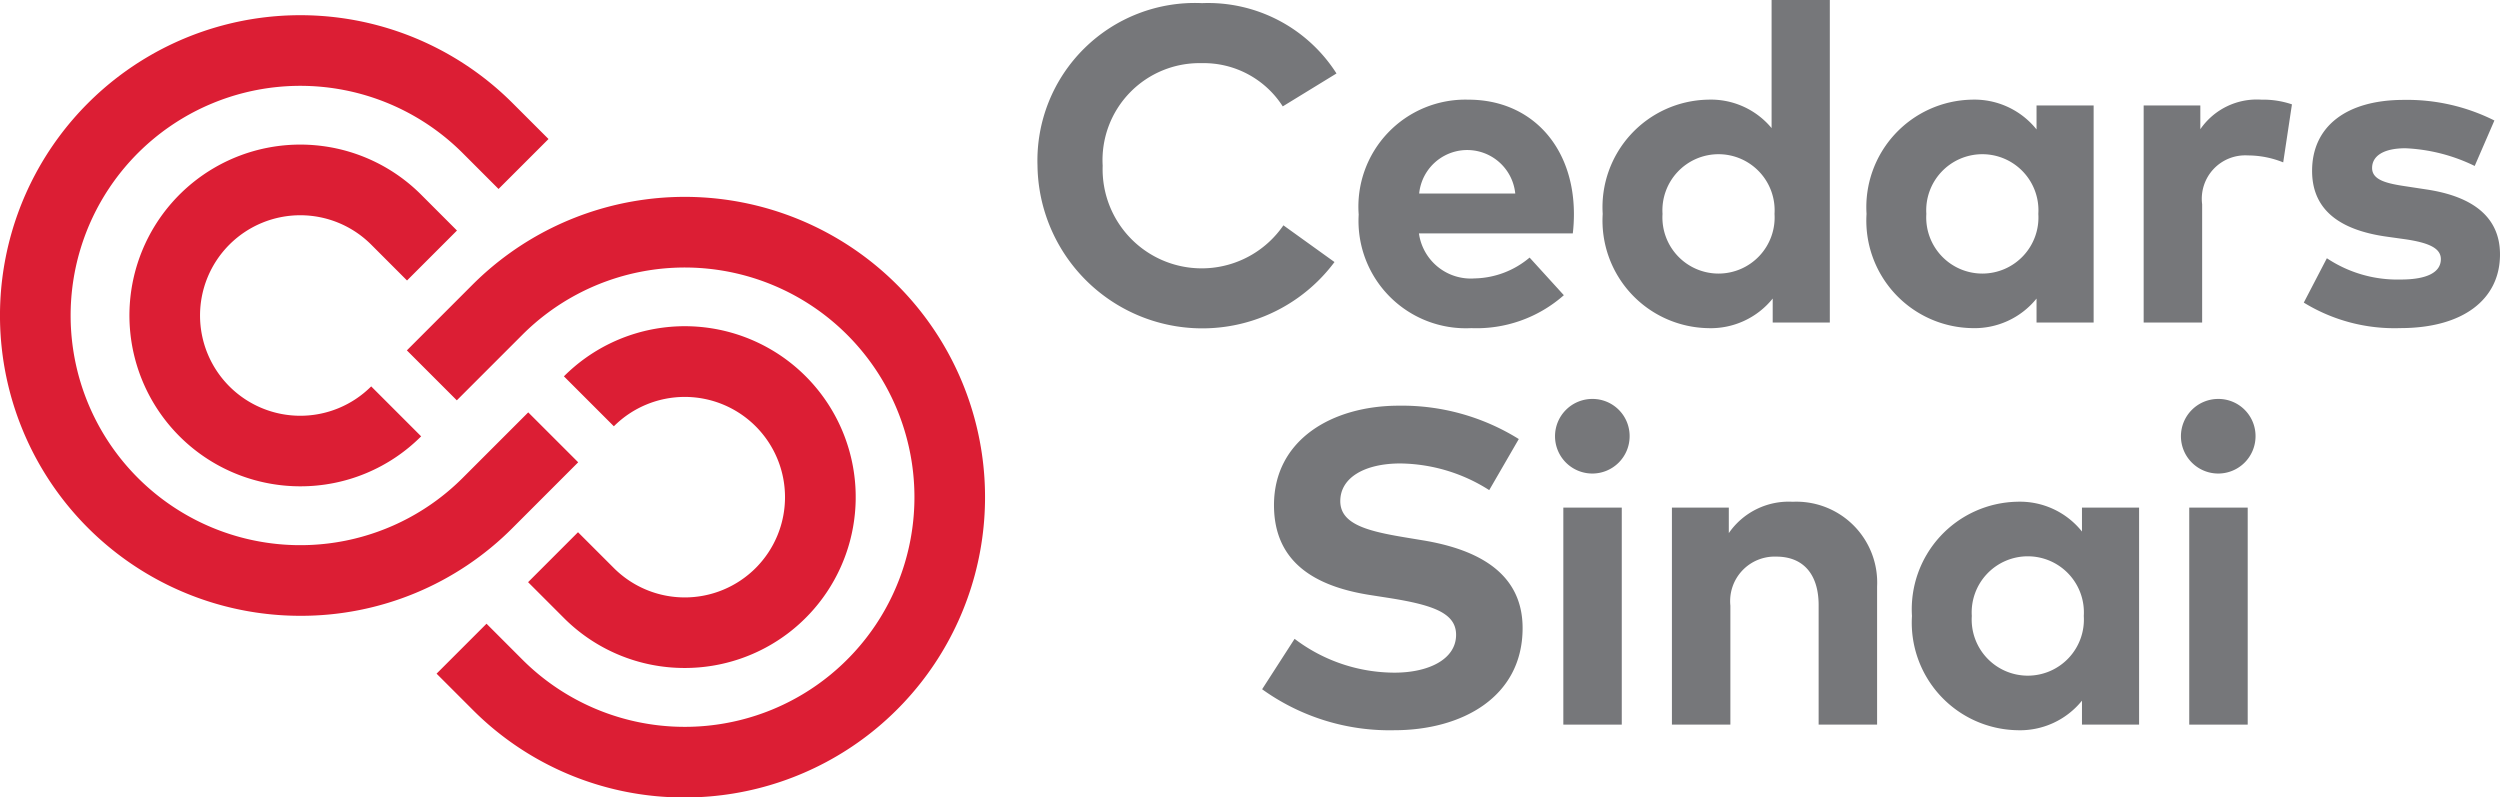
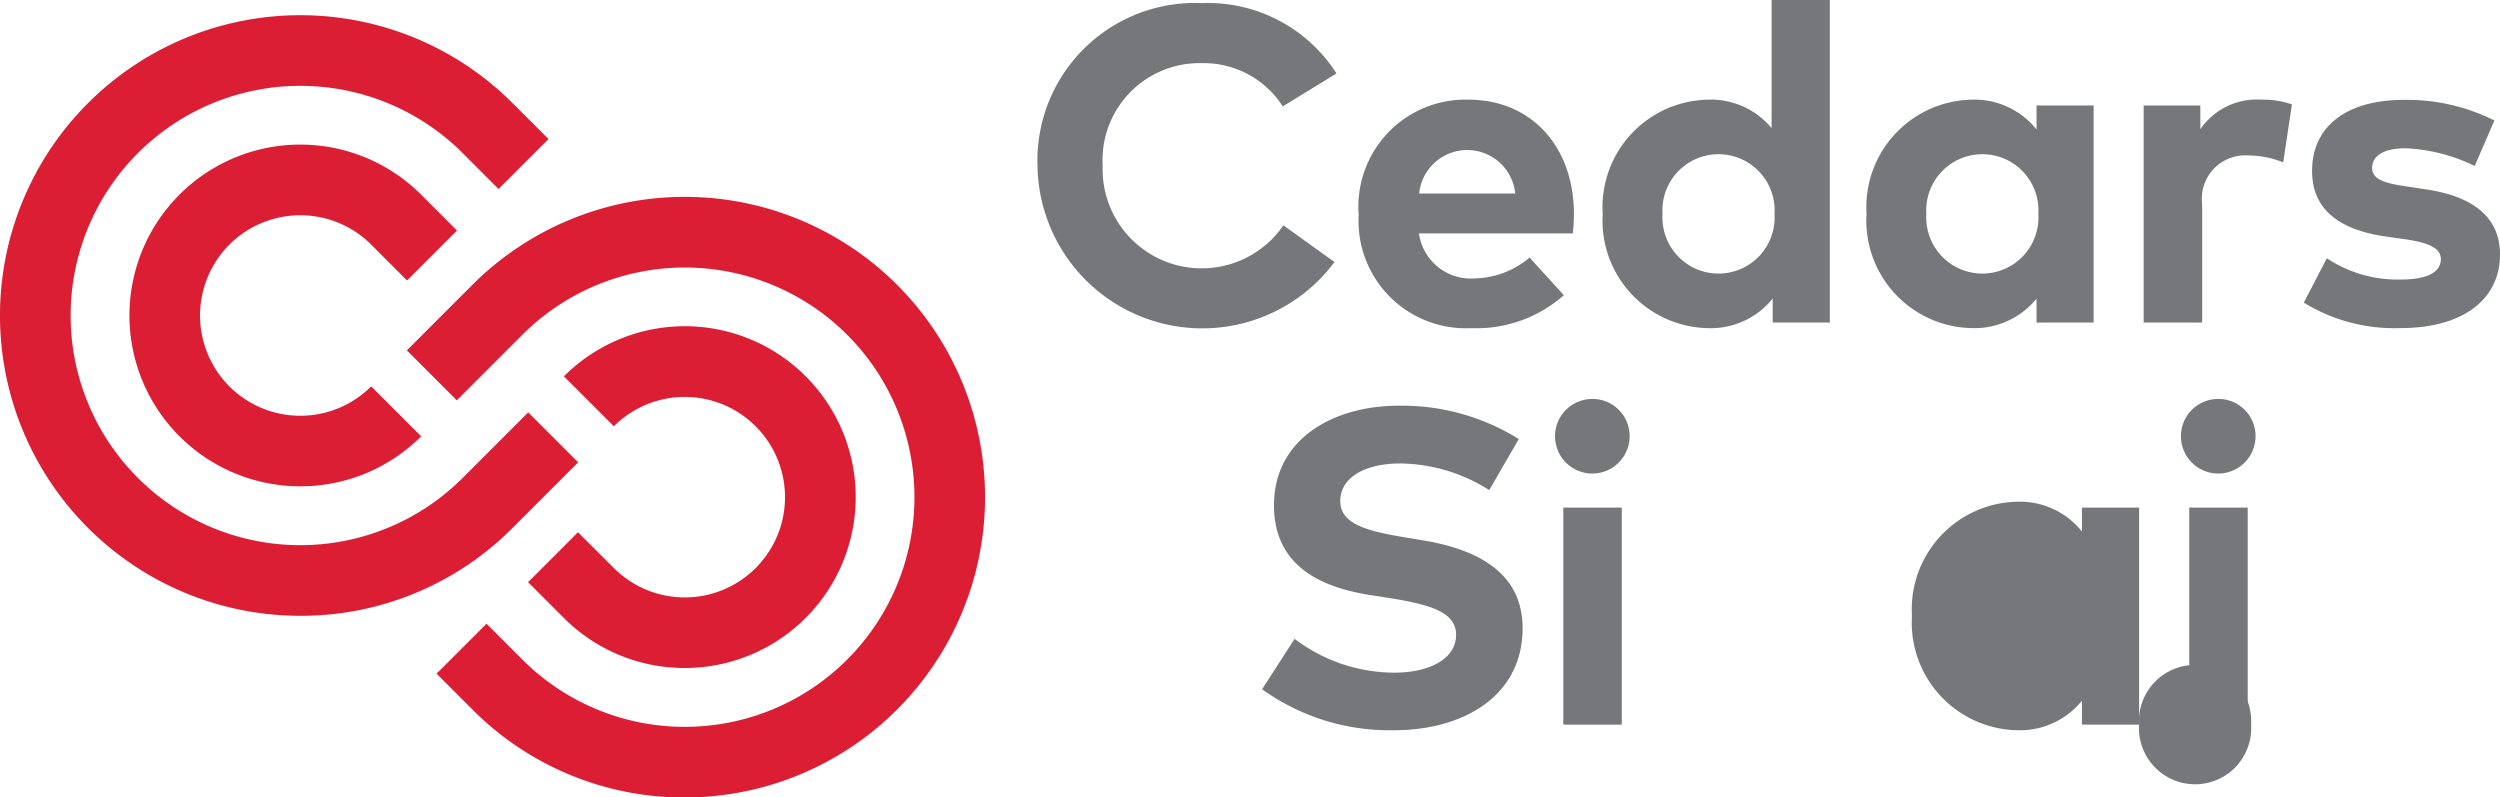
<svg xmlns="http://www.w3.org/2000/svg" viewBox="0 0 99 31.58">
  <title>Cedars Sinai Medical Center logo</title>
  <g style="fill:#76777A">
    <path d="M52.925,2.909l-2.128,1.304a3.715,3.715,0,0,0-3.211-1.712,3.84,3.84,0,0,0-3.92,4.062,3.924,3.924,0,0,0,7.157,2.36l2.023,1.454a6.528,6.528,0,0,1-11.761-3.814A6.239,6.239,0,0,1,47.604.124a6.031,6.031,0,0,1,5.321,2.785" />
    <path d="M62.327,8.462a6.549,6.549,0,0,1-.044.78H56.19a2.074,2.074,0,0,0,2.209,1.783,3.477,3.477,0,0,0,2.173-.825l1.356,1.49a5.22,5.22,0,0,1-3.663,1.304,4.251,4.251,0,0,1-4.461-4.497,4.237,4.237,0,0,1,4.346-4.55c2.474,0,4.169,1.836,4.177,4.515m-6.128-.799h3.805a1.912,1.912,0,0,0-3.805,0" />
    <path d="M70.155,5.073V0h2.306v12.772h-2.262v-.95a3.148,3.148,0,0,1-2.571,1.172,4.259,4.259,0,0,1-4.161-4.524,4.258,4.258,0,0,1,4.161-4.523,3.121,3.121,0,0,1,2.527,1.126M65.836,8.47a2.222,2.222,0,1,0,4.435,0,2.222,2.222,0,1,0-4.435,0" />
    <path d="M82.908,12.772h-2.261v-.949a3.156,3.156,0,0,1-2.572,1.17,4.257,4.257,0,0,1-4.16-4.523,4.257,4.257,0,0,1,4.16-4.523,3.149,3.149,0,0,1,2.572,1.179v-.949h2.261ZM76.283,8.47a2.222,2.222,0,1,0,4.435,0,2.222,2.222,0,1,0-4.435,0" />
    <path d="M90.761,4.133l-.346,2.297a3.753,3.753,0,0,0-1.401-.275,1.719,1.719,0,0,0-1.809,1.934v4.683h-2.316V4.177h2.244v.94a2.713,2.713,0,0,1,2.422-1.17,3.527,3.527,0,0,1,1.206.186" />
    <path d="M97.998,6.572a6.934,6.934,0,0,0-2.741-.701c-.878,0-1.322.311-1.322.781,0,.497.622.621,1.402.736l.762.116c1.863.283,2.901,1.117,2.901,2.572,0,1.773-1.454,2.917-3.947,2.917a6.856,6.856,0,0,1-3.823-1.01l.914-1.757a5.03,5.03,0,0,0,2.927.843c1.073,0,1.587-.302,1.587-.807,0-.417-.435-.647-1.428-.79l-.7-.098c-1.987-.274-2.971-1.143-2.971-2.607,0-1.765,1.365-2.811,3.627-2.811a7.694,7.694,0,0,1,3.592.816Z" />
    <path d="M58.973,19.409a6.675,6.675,0,0,0-3.521-1.056c-1.393,0-2.377.55-2.377,1.491,0,.913,1.073,1.188,2.564,1.436l.7.116c2.217.364,3.956,1.313,3.956,3.476,0,2.741-2.413,4.045-5.082,4.045a8.639,8.639,0,0,1-5.233-1.623l1.286-1.996a6.558,6.558,0,0,0,3.955,1.339c1.375,0,2.44-.541,2.44-1.498,0-.861-.906-1.18-2.635-1.456l-.789-.123c-2.191-.347-3.787-1.312-3.787-3.557,0-2.59,2.306-3.938,4.949-3.938a8.748,8.748,0,0,1,4.745,1.321Z" />
    <path d="M64.533,17.288a1.477,1.477,0,1,1-1.481-1.49,1.469,1.469,0,0,1,1.481,1.49" />
    <rect x="61.908" y="20.101" width="2.314" height="8.594" />
-     <path d="M74.333,23.222v5.473h-2.315v-4.728c0-1.242-.621-1.925-1.676-1.925a1.763,1.763,0,0,0-1.819,1.943v4.71h-2.315V20.1h2.253v1.011a2.88,2.88,0,0,1,2.528-1.241,3.201,3.201,0,0,1,3.344,3.352" />
-     <path d="M84.708,28.694h-2.262v-.948a3.153,3.153,0,0,1-2.571,1.17,4.258,4.258,0,0,1-4.161-4.523,4.259,4.259,0,0,1,4.161-4.524,3.143,3.143,0,0,1,2.571,1.18V20.1h2.262Zm-6.625-4.301a2.222,2.222,0,1,0,4.435,0,2.222,2.222,0,1,0-4.435,0" />
+     <path d="M84.708,28.694h-2.262v-.948a3.153,3.153,0,0,1-2.571,1.17,4.258,4.258,0,0,1-4.161-4.523,4.259,4.259,0,0,1,4.161-4.524,3.143,3.143,0,0,1,2.571,1.18V20.1h2.262Za2.222,2.222,0,1,0,4.435,0,2.222,2.222,0,1,0-4.435,0" />
    <path d="M89.319,17.288a1.477,1.477,0,1,1-1.482-1.49,1.469,1.469,0,0,1,1.482,1.49" />
    <rect x="86.694" y="20.101" width="2.315" height="8.594" />
  </g>
  <path fill="#DC1E34" d="M11.892,19.258a6.766,6.766,0,1,1,4.785-11.549l1.419,1.42-1.978,1.978-1.419-1.42a3.97,3.97,0,1,0,0,5.614l1.978,1.978a6.747,6.747,0,0,1-4.785,1.979m0,5.128a11.891,11.891,0,0,1-8.409-20.3,11.89,11.89,0,0,1,16.818,0l1.42,1.419-1.979,1.978-1.419-1.42a9.095,9.095,0,1,0,0,12.862l2.595-2.595,1.978,1.977-2.595,2.596a11.817,11.817,0,0,1-8.409,3.483m15.223,2.066a6.746,6.746,0,0,1-4.784-1.979l-1.419-1.419,1.977-1.978,1.42,1.419a3.97,3.97,0,1,0,0-5.614l-1.978-1.978a6.767,6.767,0,1,1,4.784,11.549m.001,5.128a11.812,11.812,0,0,1-8.409-3.484l-1.419-1.419,1.978-1.978,1.419,1.42a9.095,9.095,0,1,0,0-12.861l-2.595,2.595-1.978-1.978,2.595-2.596A11.892,11.892,0,1,1,27.116,31.58" />
</svg>